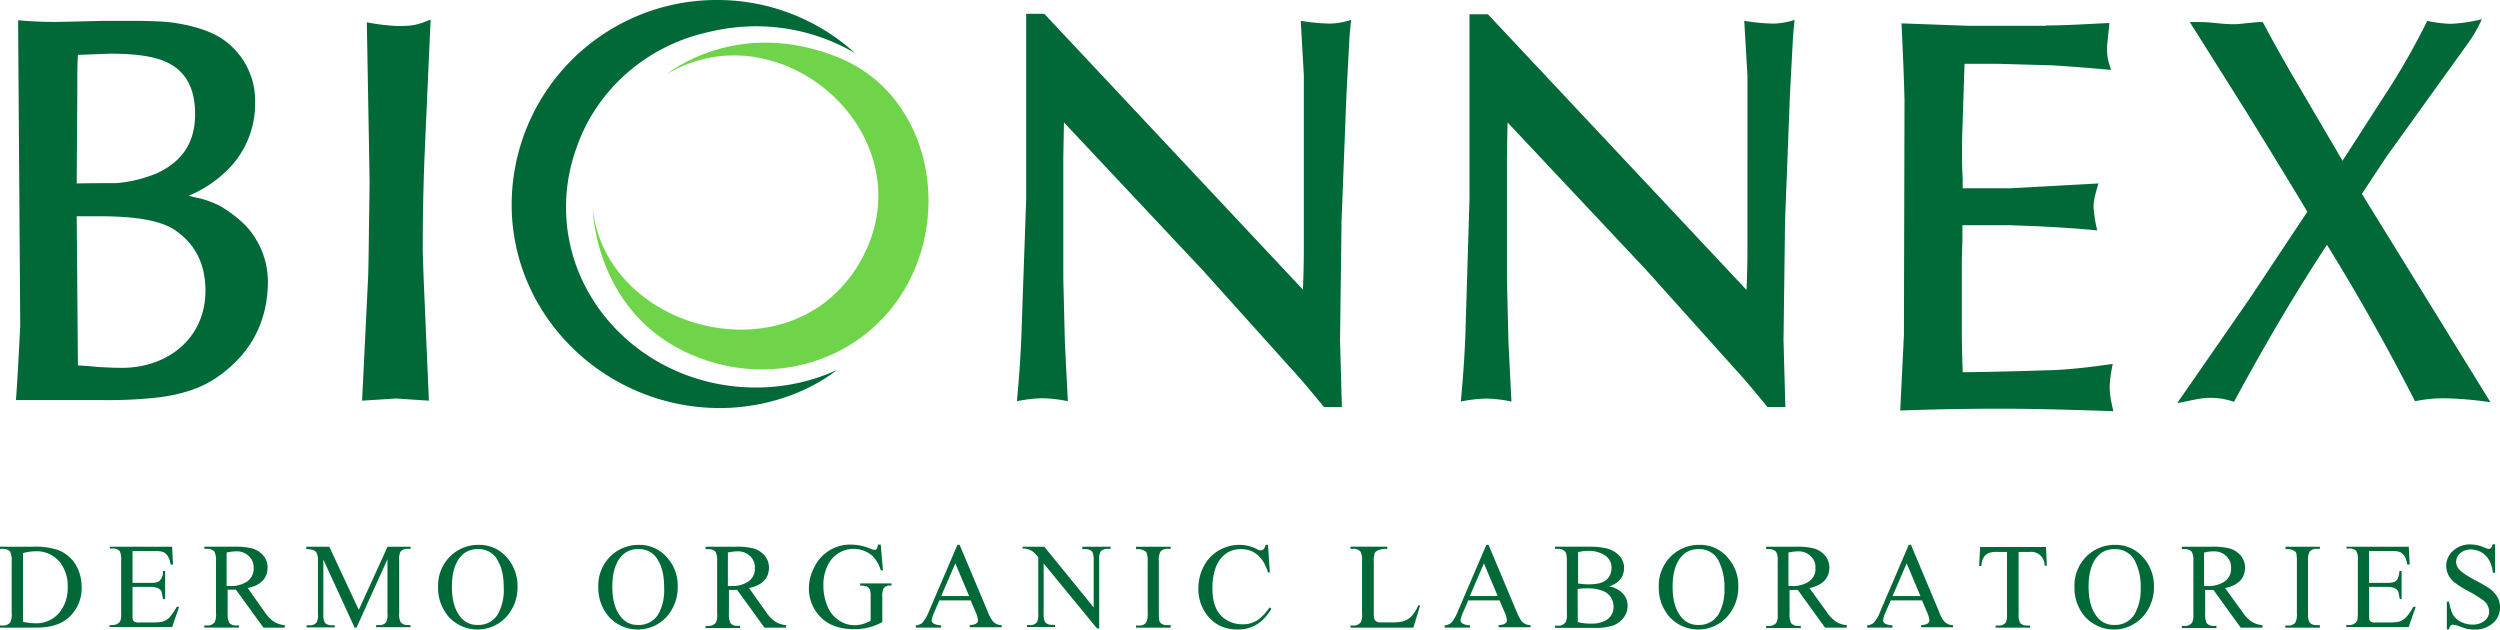
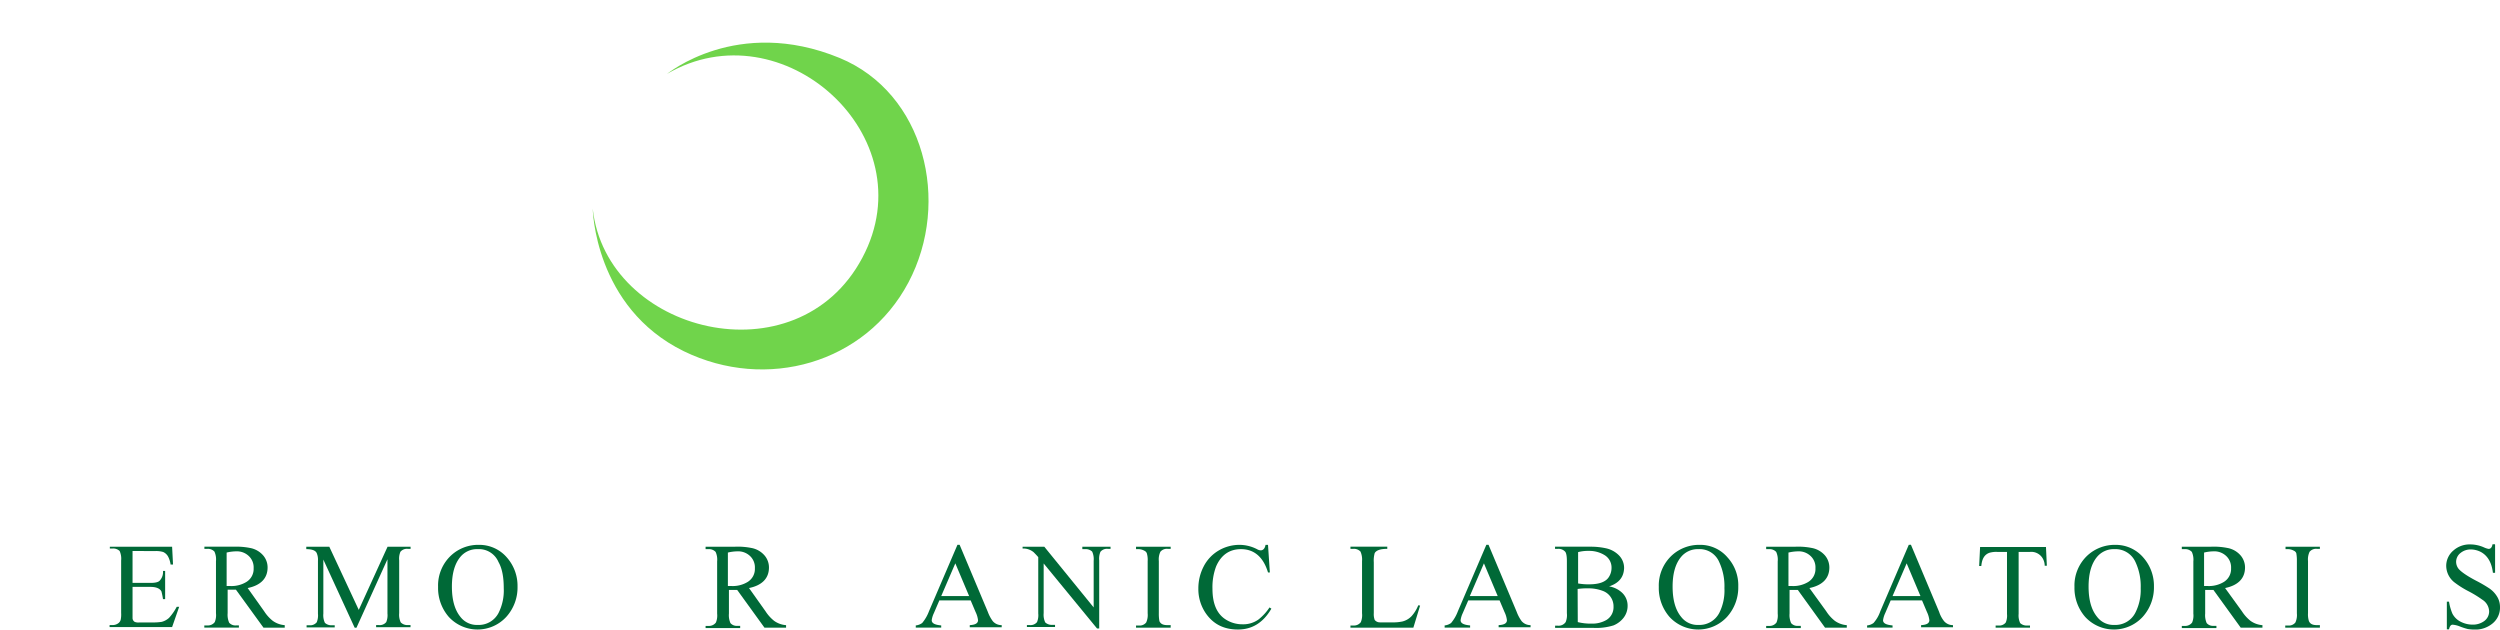
<svg xmlns="http://www.w3.org/2000/svg" viewBox="0 0 839.9 211.49">
  <defs>
    <style>.cls-1{fill:#70d44b;}.cls-2{fill:#006937;}</style>
  </defs>
  <title>Asset 1</title>
  <g id="Layer_2" data-name="Layer 2">
    <g id="Layer_1-2" data-name="Layer 1">
      <path class="cls-1" d="M282.1,19.48c28.44,11.75,37.51,48.24,23.08,75.44S257.46,131.51,229.74,118c-30.1-14.74-30.61-47.92-30.61-47.92C203.66,112,267.77,128,289.72,86.58c21.75-40.82-27-84.42-65.65-61.74C224.07,24.94,247.57,5.26,282.1,19.48Z" />
-       <path class="cls-2" d="M240.87,0a68.76,68.76,0,0,1,46.38,17.83,66,66,0,0,0-33.4-9,69,69,0,0,0-16.07,2C217,15.46,200.16,30.4,193.56,50a58.4,58.4,0,0,0-3.4,19.58c0,33.5,28.55,60.6,63.69,60.6a65,65,0,0,0,27.32-5.87c-10,7.83-24.64,12.78-39.27,12.78-38.14,0-70-30.41-70-68.33A68.84,68.84,0,0,1,240.87,0ZM142.75,49.68c-.52,11.85-.72,23-.72,33.5,0,1.54.1,5.15.31,10.71l1.75,40.72-11-.73-11.44.73,2-41c.1-1.55.2-7.32.31-17.22.1-7,.2-12.06.2-15,0-2.17-.1-6.5-.2-12.89l-.72-41a69.59,69.59,0,0,0,10.3,1.24c5.16,0,6.6-.31,11.13-2.17ZM26.18,122.75c1.55.11,3.71.21,6.49.52,3.4.2,6.19.31,8.35.31,15.25,0,28-9.9,28-25.87,0-9.18-3.51-15.87-10.41-20.51-4.33-2.89-12.37-4.54-24.74-4.54H25.77Zm-.41-61.12c4.43-.1,8.86-.1,13.19-.1a44.27,44.27,0,0,0,13.91-3.4c8.56-4,12.68-10.51,12.68-19.79,0-8.76-3.19-14.33-9.28-17.31-4-2-10.3-3-19.17-3l-10.92.41c-.21,3-.21,7-.21,12Zm37.62,4.13,2.47.62a29.71,29.71,0,0,1,8.55,3.09c5,3.09,8.56,6.28,10.72,9.58A27.57,27.57,0,0,1,90,94.41c0,13.71-5.77,24.53-17.11,32.36-5.05,3.51-11.54,5.67-19.28,6.7a151.27,151.27,0,0,1-19.89.93H5.36c.62-8.35,1-16.7,1.44-25.05L6.08,6.8a130.15,130.15,0,0,0,15.46.52L35.46,7h7.93c7.22,0,12.37.2,15.46.72,7.94,1.24,14,3.5,18,7a25,25,0,0,1,8.86,19.79,31.2,31.2,0,0,1-8.86,22.16A40.74,40.74,0,0,1,63.39,65.76ZM787,54l2-3.09,11.34-17.63A238.26,238.26,0,0,0,815.47,7a40.08,40.08,0,0,0,7.83,1,51.79,51.79,0,0,0,10.51-1.55A46.61,46.61,0,0,1,829,14.74L801.45,53.08l-7.94,12.06,43.19,70a118,118,0,0,0-15.87-1.34,48.36,48.36,0,0,0-9.48,1c-9.18-18-19-35.45-29.58-52.56C770.53,99.36,760.22,117,750.54,135a24.24,24.24,0,0,0-8.25-1.34c-3.3,0-7.52,1.24-10.82,1.75L756,100l19.17-28.86c-4.54-7.63-11.24-18.56-20-32.78L735.69,7.42h3.92c.83,0,2.78.1,5.57.41,2.16.21,3.91.31,5.15.31a33.07,33.07,0,0,0,4-.31c2.37-.2,3.92-.41,4.53-.41h1.34c3,5.67,6.19,11.34,9.38,16.9ZM344.76,66.79V4.64h6.08L437.73,97.3c.2-4.75.31-9.59.31-14.43V25.35L437,7a66.17,66.17,0,0,0,10,.93,26.21,26.21,0,0,0,6.91-1.24c-.21,2.47-.52,4.84-.62,7.32l-.93,17.52-1.65,42.57-.51,40.19.62,22.47h-6c-3.71-4.53-7.53-9.17-11.55-13.5L404,90.7,357.44,41.12l-.21,11.65v41l.52,21.13,1,19.89a46.8,46.8,0,0,0-8.45-1,48.9,48.9,0,0,0-8.66,1c.82-8.76,1.44-17.62,1.65-26.38Zm148.93,0v-62h6.19L586.76,97.4c.21-4.74.31-9.59.31-14.43V25.35L586,7a65.12,65.12,0,0,0,10,.93,25.43,25.43,0,0,0,6.9-1.24c-.2,2.47-.51,4.84-.61,7.32l-.93,17.52-1.65,42.57-.52,40.19.62,22.47h-6c-3.71-4.53-7.52-9.17-11.54-13.5L553.06,90.7,506.47,41.12l-.2,11.75v41l.51,21.13,1,19.9a45.72,45.72,0,0,0-8.35-1,47.89,47.89,0,0,0-8.65,1c.82-8.77,1.44-17.63,1.65-26.39ZM687.36,8.55c7.11,0,14.22-.51,21.33-.82l-.82,7.94c0,3.71.31,4.33,1.34,7.83-6.5-.62-13.09-1.13-19.69-1.55l-18.24-.51H660l-.82,25.46V55c0,1,.1,2.78.2,5.05v3.19h16.29L705,61.63c-.72,2.58-1.65,5.16-1.65,7.84a41.89,41.89,0,0,0,1.24,7.93c-6.29-.61-12.58-1-19-1.34l-10.3-.41h-16v5.26c-.1,3.3-.2,5.77-.2,7.32v23c0,3.19.1,7.83.3,13.81,4.85,0,15.16-.21,30.92-.72,6.6-.31,13-1.13,19.48-2.06-1.34,7-1.44,8.86.21,15.87-12.68-.41-25.35-.82-38-.82-11.24,0-22.47.2-33.6.61l1.24-25.45.2-78.85c-.2-8.55-.62-17.11-1-25.77L661,8.66h26.39Z" />
-       <path class="cls-2" d="M0,210.88v-.73H1A2.85,2.85,0,0,0,3.5,209a6.15,6.15,0,0,0,.42-3V188.51a6.57,6.57,0,0,0-.52-3.2A3,3,0,0,0,1,184.39H0v-.72H11a24.47,24.47,0,0,1,8.14,1,11.63,11.63,0,0,1,6.29,5.05,14.78,14.78,0,0,1,2,7.42,13.17,13.17,0,0,1-3.51,9.48c-2.58,2.89-6.49,4.23-11.75,4.23Zm7.73-2a17.39,17.39,0,0,0,4.23.51,9.91,9.91,0,0,0,8-3.6,13,13,0,0,0,2.78-8.56A12.76,12.76,0,0,0,20,188.72a10.06,10.06,0,0,0-8.15-3.51,16.16,16.16,0,0,0-4.12.62Z" />
      <path class="cls-2" d="M44.53,185.11v10.72h6c1.55,0,2.58-.21,3.09-.72a4.22,4.22,0,0,0,1.14-3.3h.72v9.48h-.72a25.69,25.69,0,0,0-.52-2.58c-.51-1-1.75-1.54-3.71-1.54h-6v10.51a1.5,1.5,0,0,0,.72,1.24,3.14,3.14,0,0,0,1.54.2h4.64a18.11,18.11,0,0,0,2.89-.2,5.86,5.86,0,0,0,2.47-1.34,17.82,17.82,0,0,0,2.58-3.71h.82l-2.37,6.8h-21V210h.92a3.22,3.22,0,0,0,1.86-.52,2.11,2.11,0,0,0,1-1.54,8.73,8.73,0,0,0,.1-2V188.3a6.25,6.25,0,0,0-.51-3.19,3.13,3.13,0,0,0-2.37-.83H36.9v-.61H57.82l.31,6h-.82a8.06,8.06,0,0,0-.73-2.47,3.59,3.59,0,0,0-1.75-1.75,8.34,8.34,0,0,0-2.78-.31Z" />
      <path class="cls-2" d="M95.75,210.88H88.53L79.26,198.1H76.48V206a6.6,6.6,0,0,0,.51,3.2,2.77,2.77,0,0,0,2.27.92h1v.73H68.64v-.73h1A2.87,2.87,0,0,0,72.15,209a6.19,6.19,0,0,0,.41-3V188.51a6.29,6.29,0,0,0-.52-3.2,3,3,0,0,0-2.37-.92h-1v-.72h9.9a23.31,23.31,0,0,1,5.36.41,7.64,7.64,0,0,1,4.53,2.57,6.2,6.2,0,0,1,1.44,4c0,3.61-2.26,6-6.69,6.91l5.56,7.83a13,13,0,0,0,2.89,3.2,7.87,7.87,0,0,0,4,1.44v.83Zm-19.38-14h1a9.59,9.59,0,0,0,5.36-1.34,5.12,5.12,0,0,0,2.48-4.64,5.23,5.23,0,0,0-1.65-4.12,5.78,5.78,0,0,0-4.23-1.55,14.1,14.1,0,0,0-3.19.41v11.24Z" />
      <path class="cls-2" d="M119.15,210.88,108.63,188v18.14a6.08,6.08,0,0,0,.52,3.1,3.15,3.15,0,0,0,2.37.82h.93v.72H103v-.72h.93a2.82,2.82,0,0,0,2.48-1,6.09,6.09,0,0,0,.41-2.89V188.41a5.71,5.71,0,0,0-.41-2.58c-.42-.93-1.65-1.34-3.51-1.34v-.82h7.73l9.9,21.23,9.68-21.23h7.73v.72H137a2.82,2.82,0,0,0-2.48,1,5.94,5.94,0,0,0-.41,2.88V206a6,6,0,0,0,.52,3.09A3.09,3.09,0,0,0,137,210h.92v.72H126.36V210h.93a2.8,2.8,0,0,0,2.47-1,6,6,0,0,0,.41-2.89V187.89l-10.41,23Z" />
      <path class="cls-2" d="M160.89,183.05a12.17,12.17,0,0,1,9.38,4.22,14.36,14.36,0,0,1,3.6,9.79,14.73,14.73,0,0,1-3.71,10.11,13.12,13.12,0,0,1-19.37.1,14.78,14.78,0,0,1-3.61-10.1,13.78,13.78,0,0,1,4.43-10.62A13.36,13.36,0,0,1,160.89,183.05Zm-.41,1.44a7.25,7.25,0,0,0-5.88,2.68q-2.78,3.41-2.78,9.89c0,4.44.93,7.84,2.88,10.21a6.94,6.94,0,0,0,5.78,2.68,7.49,7.49,0,0,0,7-4,16.71,16.71,0,0,0,1.76-8.35c0-3.61-.52-6.6-1.76-8.76A7.13,7.13,0,0,0,160.48,184.49Z" />
-       <path class="cls-2" d="M214.69,183.05a12.17,12.17,0,0,1,9.38,4.22,13.9,13.9,0,0,1,3.61,9.79A14.78,14.78,0,0,1,224,207.17a13.13,13.13,0,0,1-19.38.1,14.78,14.78,0,0,1-3.61-10.1,13.78,13.78,0,0,1,4.43-10.62A13.53,13.53,0,0,1,214.69,183.05Zm-.31,1.44a7.25,7.25,0,0,0-5.87,2.68q-2.79,3.41-2.79,9.89c0,4.44.93,7.84,2.89,10.21a6.91,6.91,0,0,0,5.77,2.68,7.51,7.51,0,0,0,7-4,16.71,16.71,0,0,0,1.75-8.35c0-3.61-.51-6.6-1.75-8.76A7.14,7.14,0,0,0,214.38,184.49Z" />
      <path class="cls-2" d="M264.06,210.88h-7.22l-9.17-12.68h-2.78v7.93a6.57,6.57,0,0,0,.51,3.2,2.75,2.75,0,0,0,2.27.93h1V211H237.05v-.72h1a2.87,2.87,0,0,0,2.47-1.14,6.19,6.19,0,0,0,.41-3V188.61a6.25,6.25,0,0,0-.51-3.19,3,3,0,0,0-2.37-.93h-1v-.82H247a23.31,23.31,0,0,1,5.36.41,7.64,7.64,0,0,1,4.53,2.57,6.21,6.21,0,0,1,1.45,4c0,3.61-2.27,6-6.7,6.91l5.56,7.83a13.17,13.17,0,0,0,2.89,3.2,7.87,7.87,0,0,0,4,1.44v.83Zm-19.28-14h1a9.58,9.58,0,0,0,5.35-1.34,5.12,5.12,0,0,0,2.48-4.64,5.23,5.23,0,0,0-1.65-4.12,5.77,5.77,0,0,0-4.23-1.55,14.1,14.1,0,0,0-3.19.41v11.24Z" />
-       <path class="cls-2" d="M295.91,183.05l.72,8.55h-.72a12,12,0,0,0-2.79-4.84,9.62,9.62,0,0,0-14.22,1.75,14.32,14.32,0,0,0-2.27,8.25,17.33,17.33,0,0,0,1.24,6.59,10.12,10.12,0,0,0,4.12,5.16,9.28,9.28,0,0,0,4.95,1.54,10.78,10.78,0,0,0,5.56-1.54v-7.84a9.84,9.84,0,0,0-.1-2.06,2.22,2.22,0,0,0-1.13-1.55,6.08,6.08,0,0,0-2.27-.3V196h10.51v.73H299a2.25,2.25,0,0,0-2.17,1,6.2,6.2,0,0,0-.41,2.88V209a19.41,19.41,0,0,1-9.58,2.37c-5.26,0-9.28-1.65-12-5a13.59,13.59,0,0,1-3.09-8.76,15.33,15.33,0,0,1,1.75-6.91,13.37,13.37,0,0,1,12.68-7.73,17.35,17.35,0,0,1,6.18,1.34,4.3,4.3,0,0,0,1.55.42c.62,0,.93-.62,1-1.76h.93Z" />
      <path class="cls-2" d="M326.1,201.7H315.59L313.74,206a7.92,7.92,0,0,0-.72,2.37c0,1,1,1.55,3.19,1.75v.73h-8.55v-.73a4.35,4.35,0,0,0,2.16-.82,13.45,13.45,0,0,0,2.27-3.92l9.58-22.36h.72l9.49,22.57a12.5,12.5,0,0,0,1.65,3.09,3.86,3.86,0,0,0,3,1.34v.72H325.8v-.72c1.85-.1,2.78-.62,2.78-1.65a8.49,8.49,0,0,0-.83-2.78Zm-.51-1.44-4.64-11-4.74,11Z" />
      <path class="cls-2" d="M343.42,183.67h7.42l16.59,20.4V188.41a6.12,6.12,0,0,0-.51-3.1,3.16,3.16,0,0,0-2.37-.82h-.93v-.82h9.48v.72h-.92a2.82,2.82,0,0,0-2.48,1,5.94,5.94,0,0,0-.41,2.88v22.88h-.72l-17.94-21.85V206a6,6,0,0,0,.52,3.09,3.13,3.13,0,0,0,2.37.83h.93v.72H345V210h.92a2.82,2.82,0,0,0,2.48-1,6,6,0,0,0,.41-2.89V187.17c-.72-.82-1.24-1.34-1.55-1.65a5.45,5.45,0,0,0-3.71-1.24v-.61Z" />
      <path class="cls-2" d="M393.3,210.15v.73H381.66v-.73h.93a2.81,2.81,0,0,0,2.47-1,6,6,0,0,0,.51-3.09V188.51a7.58,7.58,0,0,0-.3-2.68,1.61,1.61,0,0,0-.83-.82,4.21,4.21,0,0,0-1.85-.52h-.93v-.82H393.3v.72h-1a2.81,2.81,0,0,0-2.47,1,6,6,0,0,0-.51,3.09V206a13.35,13.35,0,0,0,.2,2.68c.41.93,1.24,1.34,2.68,1.34h1.13Z" />
      <path class="cls-2" d="M426,183.05l.62,9.27H426c-1.55-5.15-4.64-7.83-9.07-7.83-3.92,0-6.7,2-8.35,5.77a19.72,19.72,0,0,0-1.24,7.53c0,5.15,1.55,8.65,4.74,10.51a10.41,10.41,0,0,0,5.36,1.44,8.82,8.82,0,0,0,5.26-1.54,17,17,0,0,0,3.81-4.13l.62.42c-2.68,4.63-6.39,7-11.23,7-4.54,0-8-1.65-10.52-5.05a14.35,14.35,0,0,1-2.78-8.76,16,16,0,0,1,1.75-7.31,13.16,13.16,0,0,1,5.16-5.47,13.75,13.75,0,0,1,7-1.85,12.93,12.93,0,0,1,5.78,1.44,2.72,2.72,0,0,0,1.23.41c.83,0,1.45-.62,1.65-1.85Z" />
      <path class="cls-2" d="M476.48,203.35l.62.1-2.27,7.43H453.7v-.73h1a2.87,2.87,0,0,0,2.48-1.13,6.19,6.19,0,0,0,.41-3V188.51a6.57,6.57,0,0,0-.52-3.2,3,3,0,0,0-2.37-.92h-1v-.72h12.37v.72c-2.37,0-3.71.51-4.23,1.44a9.28,9.28,0,0,0-.3,3.09V206a5.7,5.7,0,0,0,.3,2.27,2.18,2.18,0,0,0,1.76.82h4a14.58,14.58,0,0,0,3.6-.31,6.34,6.34,0,0,0,3.1-1.85A12.2,12.2,0,0,0,476.48,203.35Z" />
      <path class="cls-2" d="M503.79,201.7H493.28L491.42,206a8.23,8.23,0,0,0-.72,2.37c0,1,1,1.55,3.2,1.75v.73h-8.56v-.73a4.35,4.35,0,0,0,2.17-.82,13.45,13.45,0,0,0,2.27-3.92l9.58-22.36h.72l9.48,22.57a12.85,12.85,0,0,0,1.65,3.09,3.9,3.9,0,0,0,3,1.34v.72H503.48v-.72c1.86-.1,2.79-.62,2.79-1.65a8.49,8.49,0,0,0-.83-2.78Zm-.62-1.44-4.63-11-4.74,11Z" />
      <path class="cls-2" d="M540.59,197a8.44,8.44,0,0,1,4.22,2,5.94,5.94,0,0,1,2,4.53,6.47,6.47,0,0,1-1.34,4,8.24,8.24,0,0,1-3.4,2.58,19.52,19.52,0,0,1-6.8.83H522.45v-.73h1A2.85,2.85,0,0,0,526,209a6.19,6.19,0,0,0,.41-3V188.51c0-1.65-.2-2.78-.61-3.2a3,3,0,0,0-2.37-.92h-1v-.72h11.75a23.72,23.72,0,0,1,5.26.51,8.66,8.66,0,0,1,4.33,2.27,6,6,0,0,1,1.86,4.43C545.53,193.87,543.89,195.93,540.59,197Zm-10.52-1a19.41,19.41,0,0,0,3.82.31c3.4,0,5.67-.82,6.7-2.58a5.56,5.56,0,0,0,.82-2.88,4.88,4.88,0,0,0-2.47-4.43,9.73,9.73,0,0,0-5.15-1.34,12.85,12.85,0,0,0-3.61.41v10.51Zm0,13a17.94,17.94,0,0,0,4.64.51,9.45,9.45,0,0,0,5-1.23,5,5,0,0,0,2.37-4.44,5.5,5.5,0,0,0-3.71-5.36,13.28,13.28,0,0,0-4.84-.82,22,22,0,0,0-3.51.21Z" />
      <path class="cls-2" d="M571,183.05a12,12,0,0,1,9.38,4.22,13.86,13.86,0,0,1,3.61,9.79,14.78,14.78,0,0,1-3.71,10.11,13.13,13.13,0,0,1-19.38.1,14.78,14.78,0,0,1-3.61-10.1,13.78,13.78,0,0,1,4.44-10.62A13.52,13.52,0,0,1,571,183.05Zm-.41,1.44a7.25,7.25,0,0,0-5.87,2.68q-2.79,3.41-2.79,9.89c0,4.44.93,7.84,2.89,10.21a6.91,6.91,0,0,0,5.77,2.68,7.51,7.51,0,0,0,7-4,16.71,16.71,0,0,0,1.75-8.35,19.18,19.18,0,0,0-1.75-8.76A7.14,7.14,0,0,0,570.58,184.49Z" />
      <path class="cls-2" d="M620.36,210.88h-7.21L604,198.2h-2.78v7.93a6.54,6.54,0,0,0,.52,3.2,2.71,2.71,0,0,0,2.26.93h1V211H593.36v-.72h1a2.86,2.86,0,0,0,2.47-1.14,6.19,6.19,0,0,0,.41-3V188.61a6.25,6.25,0,0,0-.51-3.19,3,3,0,0,0-2.37-.93h-1v-.82h9.89a23.26,23.26,0,0,1,5.36.41,7.7,7.7,0,0,1,4.54,2.57,6.26,6.26,0,0,1,1.44,4c0,3.61-2.27,6-6.7,6.91l5.67,7.83a13,13,0,0,0,2.89,3.2,7.87,7.87,0,0,0,4,1.44v.83Zm-19.27-14h1a9.61,9.61,0,0,0,5.36-1.34,5.11,5.11,0,0,0,2.47-4.64,5.19,5.19,0,0,0-1.65-4.12,5.76,5.76,0,0,0-4.22-1.55,14.86,14.86,0,0,0-3.2.41v11.24Z" />
      <path class="cls-2" d="M645.72,201.7H635.2L633.35,206a8.23,8.23,0,0,0-.72,2.37c0,1,1,1.55,3.19,1.75v.73h-8.55v-.73a4.35,4.35,0,0,0,2.16-.82,11.51,11.51,0,0,0,2.27-3.92l9.58-22.36H642l9.48,22.57a9.83,9.83,0,0,0,1.65,3.09,3.87,3.87,0,0,0,3,1.34v.72H645.41v-.72c1.85-.1,2.78-.62,2.78-1.65a8.66,8.66,0,0,0-.82-2.78Zm-.52-1.44-4.64-11-4.74,11Z" />
      <path class="cls-2" d="M687.36,183.67l.3,6.39h-.72a5,5,0,0,0-.62-2.37,4.43,4.43,0,0,0-4.32-2.27h-3.82v20.82a6,6,0,0,0,.52,3.09,3.13,3.13,0,0,0,2.37.82H682v.73H670.45v-.73h.93a2.8,2.8,0,0,0,2.47-1,5.91,5.91,0,0,0,.42-2.88V185.42H671a8,8,0,0,0-2.68.31c-1.65.62-2.48,2.06-2.68,4.43h-.72l.31-6.39h22.16Z" />
      <path class="cls-2" d="M710.65,183.05a12.17,12.17,0,0,1,9.38,4.22,14.37,14.37,0,0,1,3.61,9.79,14.74,14.74,0,0,1-3.72,10.11,13.12,13.12,0,0,1-19.37.1,14.78,14.78,0,0,1-3.61-10.1,13.78,13.78,0,0,1,4.43-10.62A13.53,13.53,0,0,1,710.65,183.05Zm-.31,1.44a7.28,7.28,0,0,0-5.88,2.68q-2.78,3.41-2.78,9.89c0,4.44.93,7.84,2.89,10.21a6.91,6.91,0,0,0,5.77,2.68,7.52,7.52,0,0,0,7-4,16.79,16.79,0,0,0,1.85-8.35,19.18,19.18,0,0,0-1.75-8.76A7.37,7.37,0,0,0,710.34,184.49Z" />
      <path class="cls-2" d="M760,210.88H752.8l-9.17-12.68h-2.78v7.93a6.57,6.57,0,0,0,.51,3.2,2.75,2.75,0,0,0,2.27.93h1V211H733v-.72h1a2.87,2.87,0,0,0,2.47-1.14,6.19,6.19,0,0,0,.41-3V188.61a6.36,6.36,0,0,0-.51-3.19,3,3,0,0,0-2.37-.93h-1v-.82h9.9a23.31,23.31,0,0,1,5.36.41,7.64,7.64,0,0,1,4.53,2.57,6.21,6.21,0,0,1,1.45,4c0,3.61-2.27,6-6.7,6.91l5.67,7.83a13.18,13.18,0,0,0,2.88,3.2,7.87,7.87,0,0,0,4,1.44v.83Zm-19.28-14h1a9.58,9.58,0,0,0,5.35-1.34,5.12,5.12,0,0,0,2.48-4.64,5.23,5.23,0,0,0-1.65-4.12,5.77,5.77,0,0,0-4.23-1.55,14.1,14.1,0,0,0-3.19.41v11.24Z" />
      <path class="cls-2" d="M779.39,210.15v.73H767.75v-.73h.93a2.81,2.81,0,0,0,2.47-1,6,6,0,0,0,.51-3.09V188.51a13.35,13.35,0,0,0-.2-2.68,1.54,1.54,0,0,0-.83-.82,4.14,4.14,0,0,0-1.85-.52h-.93v-.82h11.54v.72h-1a2.81,2.81,0,0,0-2.47,1,6,6,0,0,0-.52,3.09V206a7.51,7.51,0,0,0,.31,2.68c.42.93,1.24,1.34,2.68,1.34h1Z" />
-       <path class="cls-2" d="M795.89,185.11v10.72h6c1.55,0,2.58-.21,3.1-.72.72-.62,1-1.76,1.13-3.3h.72v9.48h-.62c-.2-1.34-.41-2.16-.51-2.58-.52-1-1.76-1.54-3.71-1.54h-6.08v10.51a1.5,1.5,0,0,0,.72,1.24,2.94,2.94,0,0,0,1.54.2h4.64a18.11,18.11,0,0,0,2.89-.2,5.86,5.86,0,0,0,2.47-1.34,17.82,17.82,0,0,0,2.58-3.71h.82l-2.37,6.8H788.26V210h.93a3.21,3.21,0,0,0,1.85-.52,2.09,2.09,0,0,0,1-1.54c0-.31.1-.93.1-2V188.3a6.25,6.25,0,0,0-.51-3.19,3.13,3.13,0,0,0-2.37-.83h-.93v-.61h20.92l.31,6h-.82a8.11,8.11,0,0,0-.72-2.47,3.67,3.67,0,0,0-1.75-1.75,8.45,8.45,0,0,0-2.79-.31Z" />
      <path class="cls-2" d="M838.25,183.05v9.38h-.73c-.41-3.4-1.75-5.67-3.91-6.91a7.52,7.52,0,0,0-3.61-.93,5.34,5.34,0,0,0-3.3,1.14,3.79,3.79,0,0,0-1.54,3.09,3.87,3.87,0,0,0,.82,2.27c.83,1,2.78,2.37,5.88,4a45.92,45.92,0,0,1,4.12,2.37,8.92,8.92,0,0,1,3.19,3.4,6.73,6.73,0,0,1,.73,3.09,6.86,6.86,0,0,1-2.58,5.57,9.08,9.08,0,0,1-6,2,16,16,0,0,1-2.27-.2,21.49,21.49,0,0,1-2.57-.83,8.48,8.48,0,0,0-2.48-.62c-.62,0-1,.52-1.23,1.55h-.73v-9.28h.73a17.67,17.67,0,0,0,1.13,4,6.3,6.3,0,0,0,2.89,2.79,8.8,8.8,0,0,0,4,.92,6.37,6.37,0,0,0,3.71-1.13,4,4,0,0,0,1.75-3.3A4.81,4.81,0,0,0,834,201.5a37.73,37.73,0,0,0-4.53-2.79,31.06,31.06,0,0,1-4.64-2.88,7.15,7.15,0,0,1-3-5.67,6.75,6.75,0,0,1,2.47-5.26,8.18,8.18,0,0,1,5.57-2,11.4,11.4,0,0,1,4.64,1,6.72,6.72,0,0,0,1.54.51c.72,0,1.14-.51,1.34-1.55h.83Z" />
    </g>
  </g>
</svg>